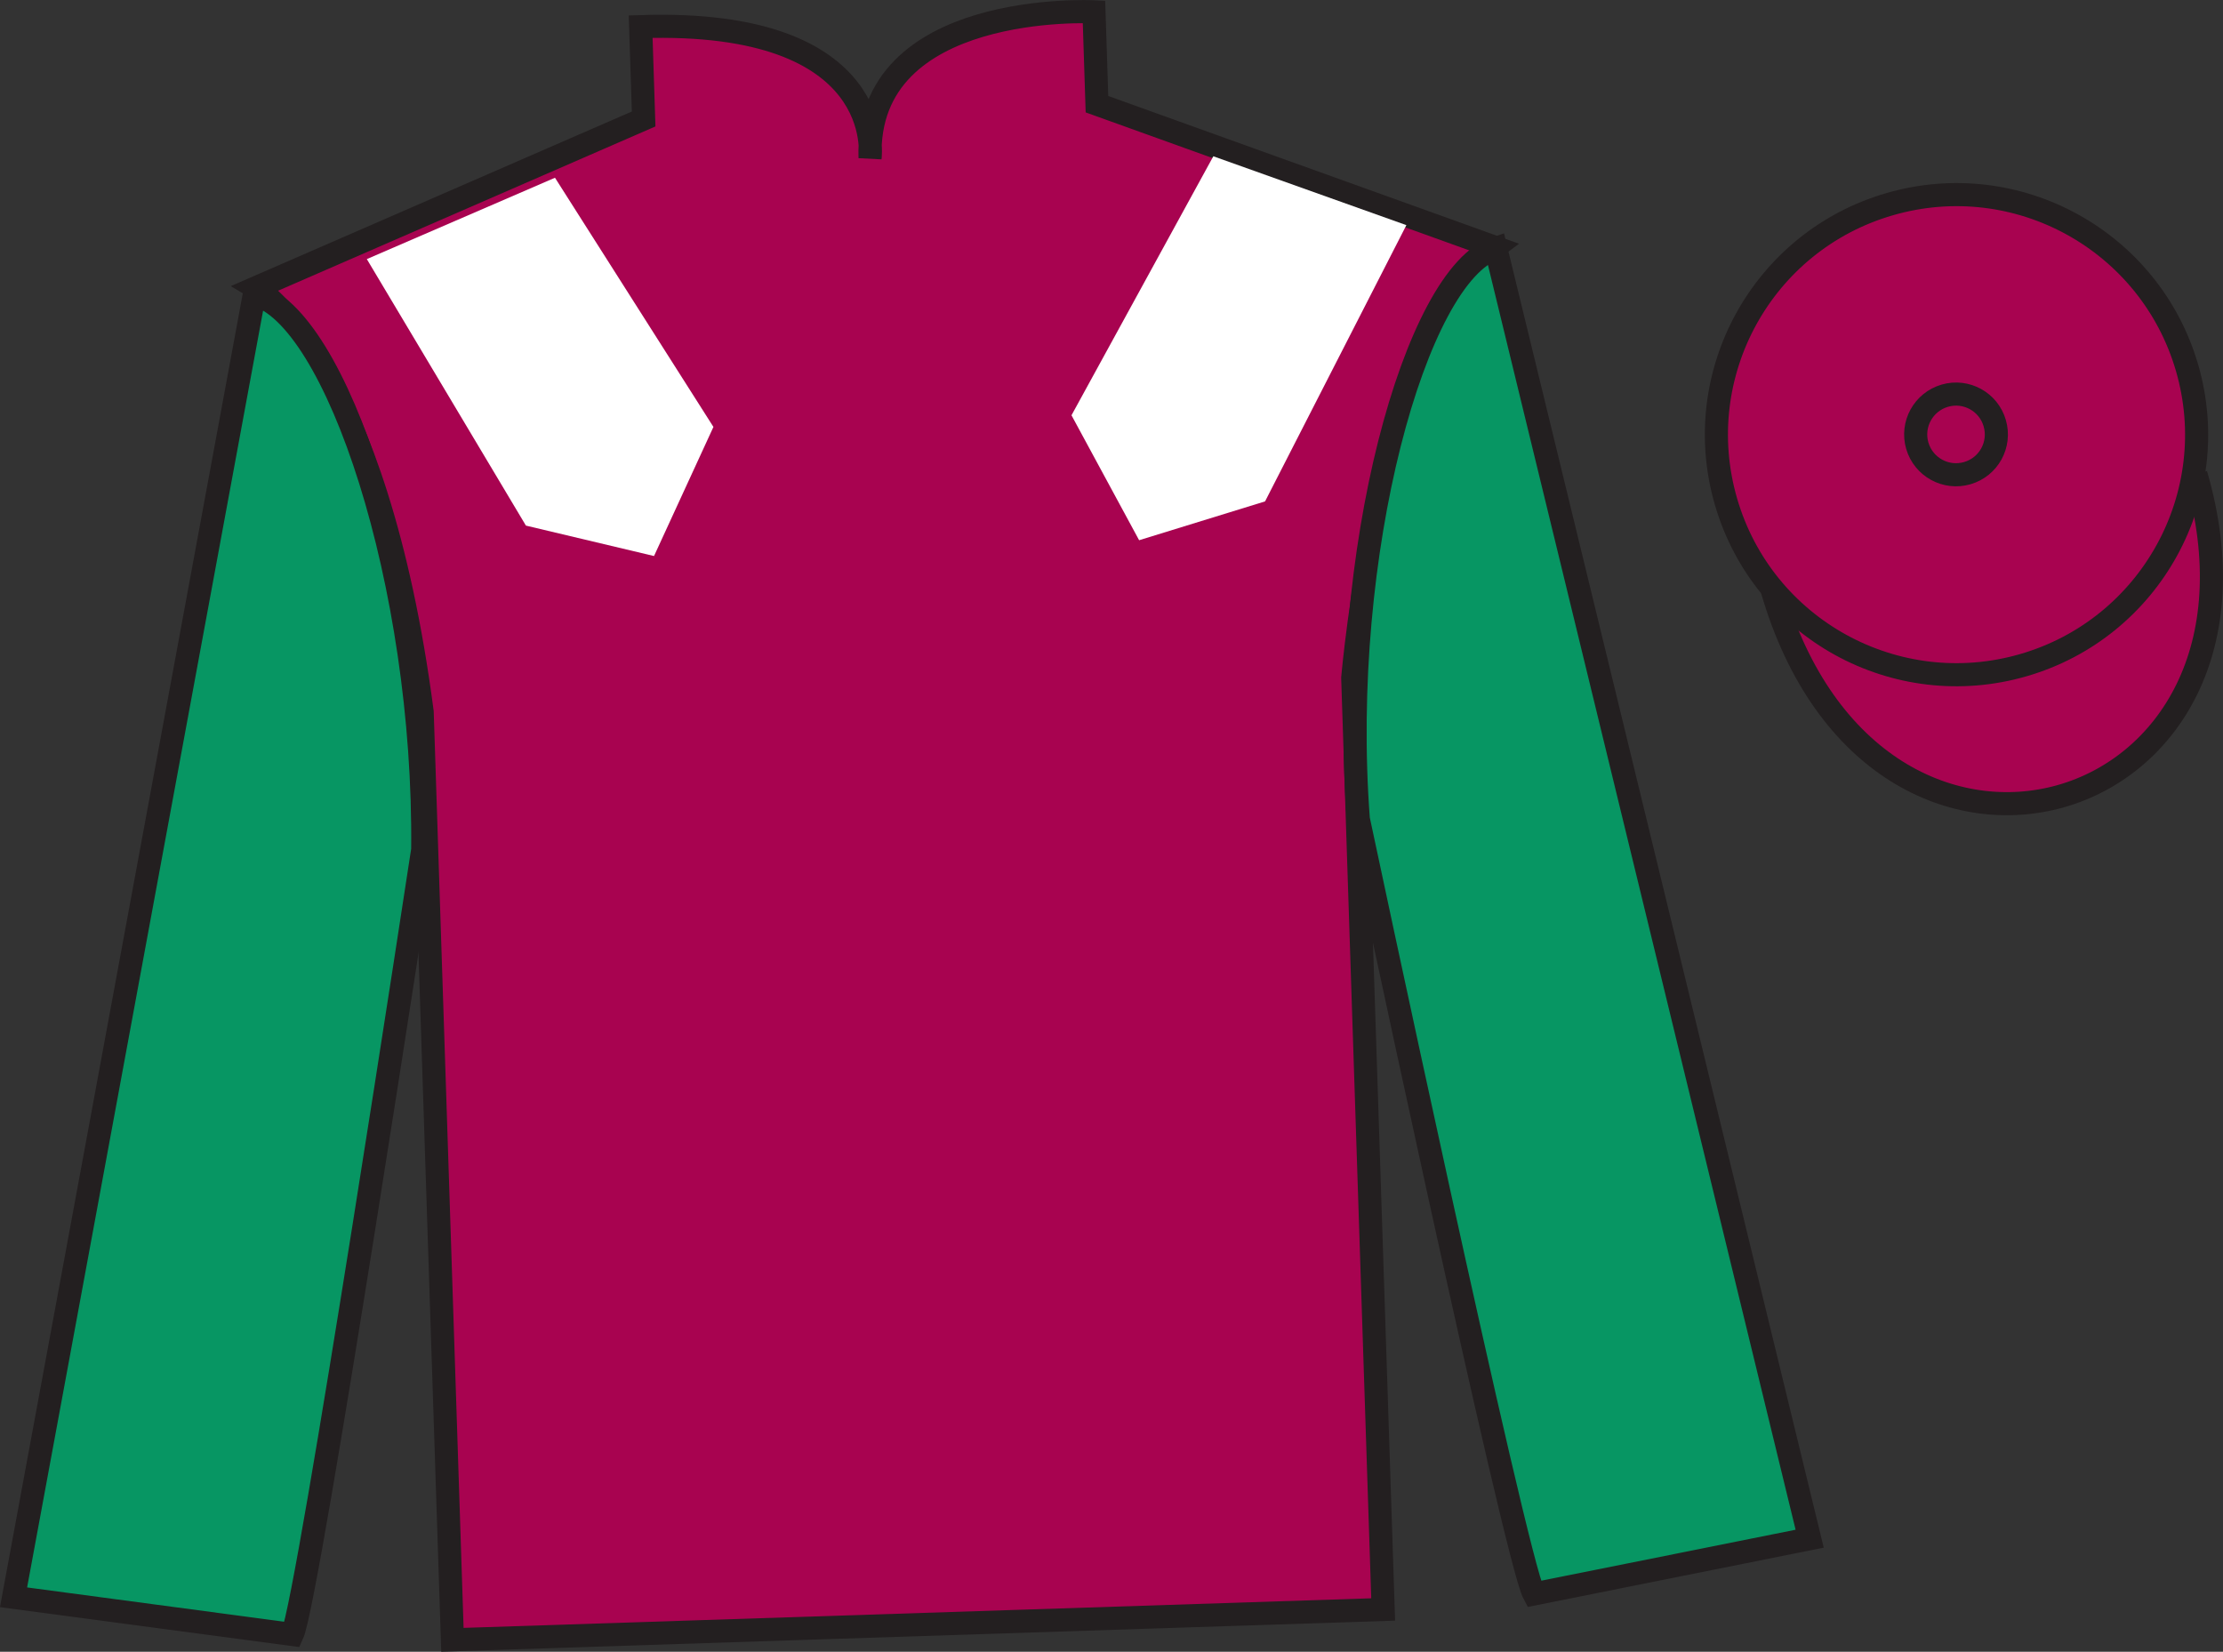
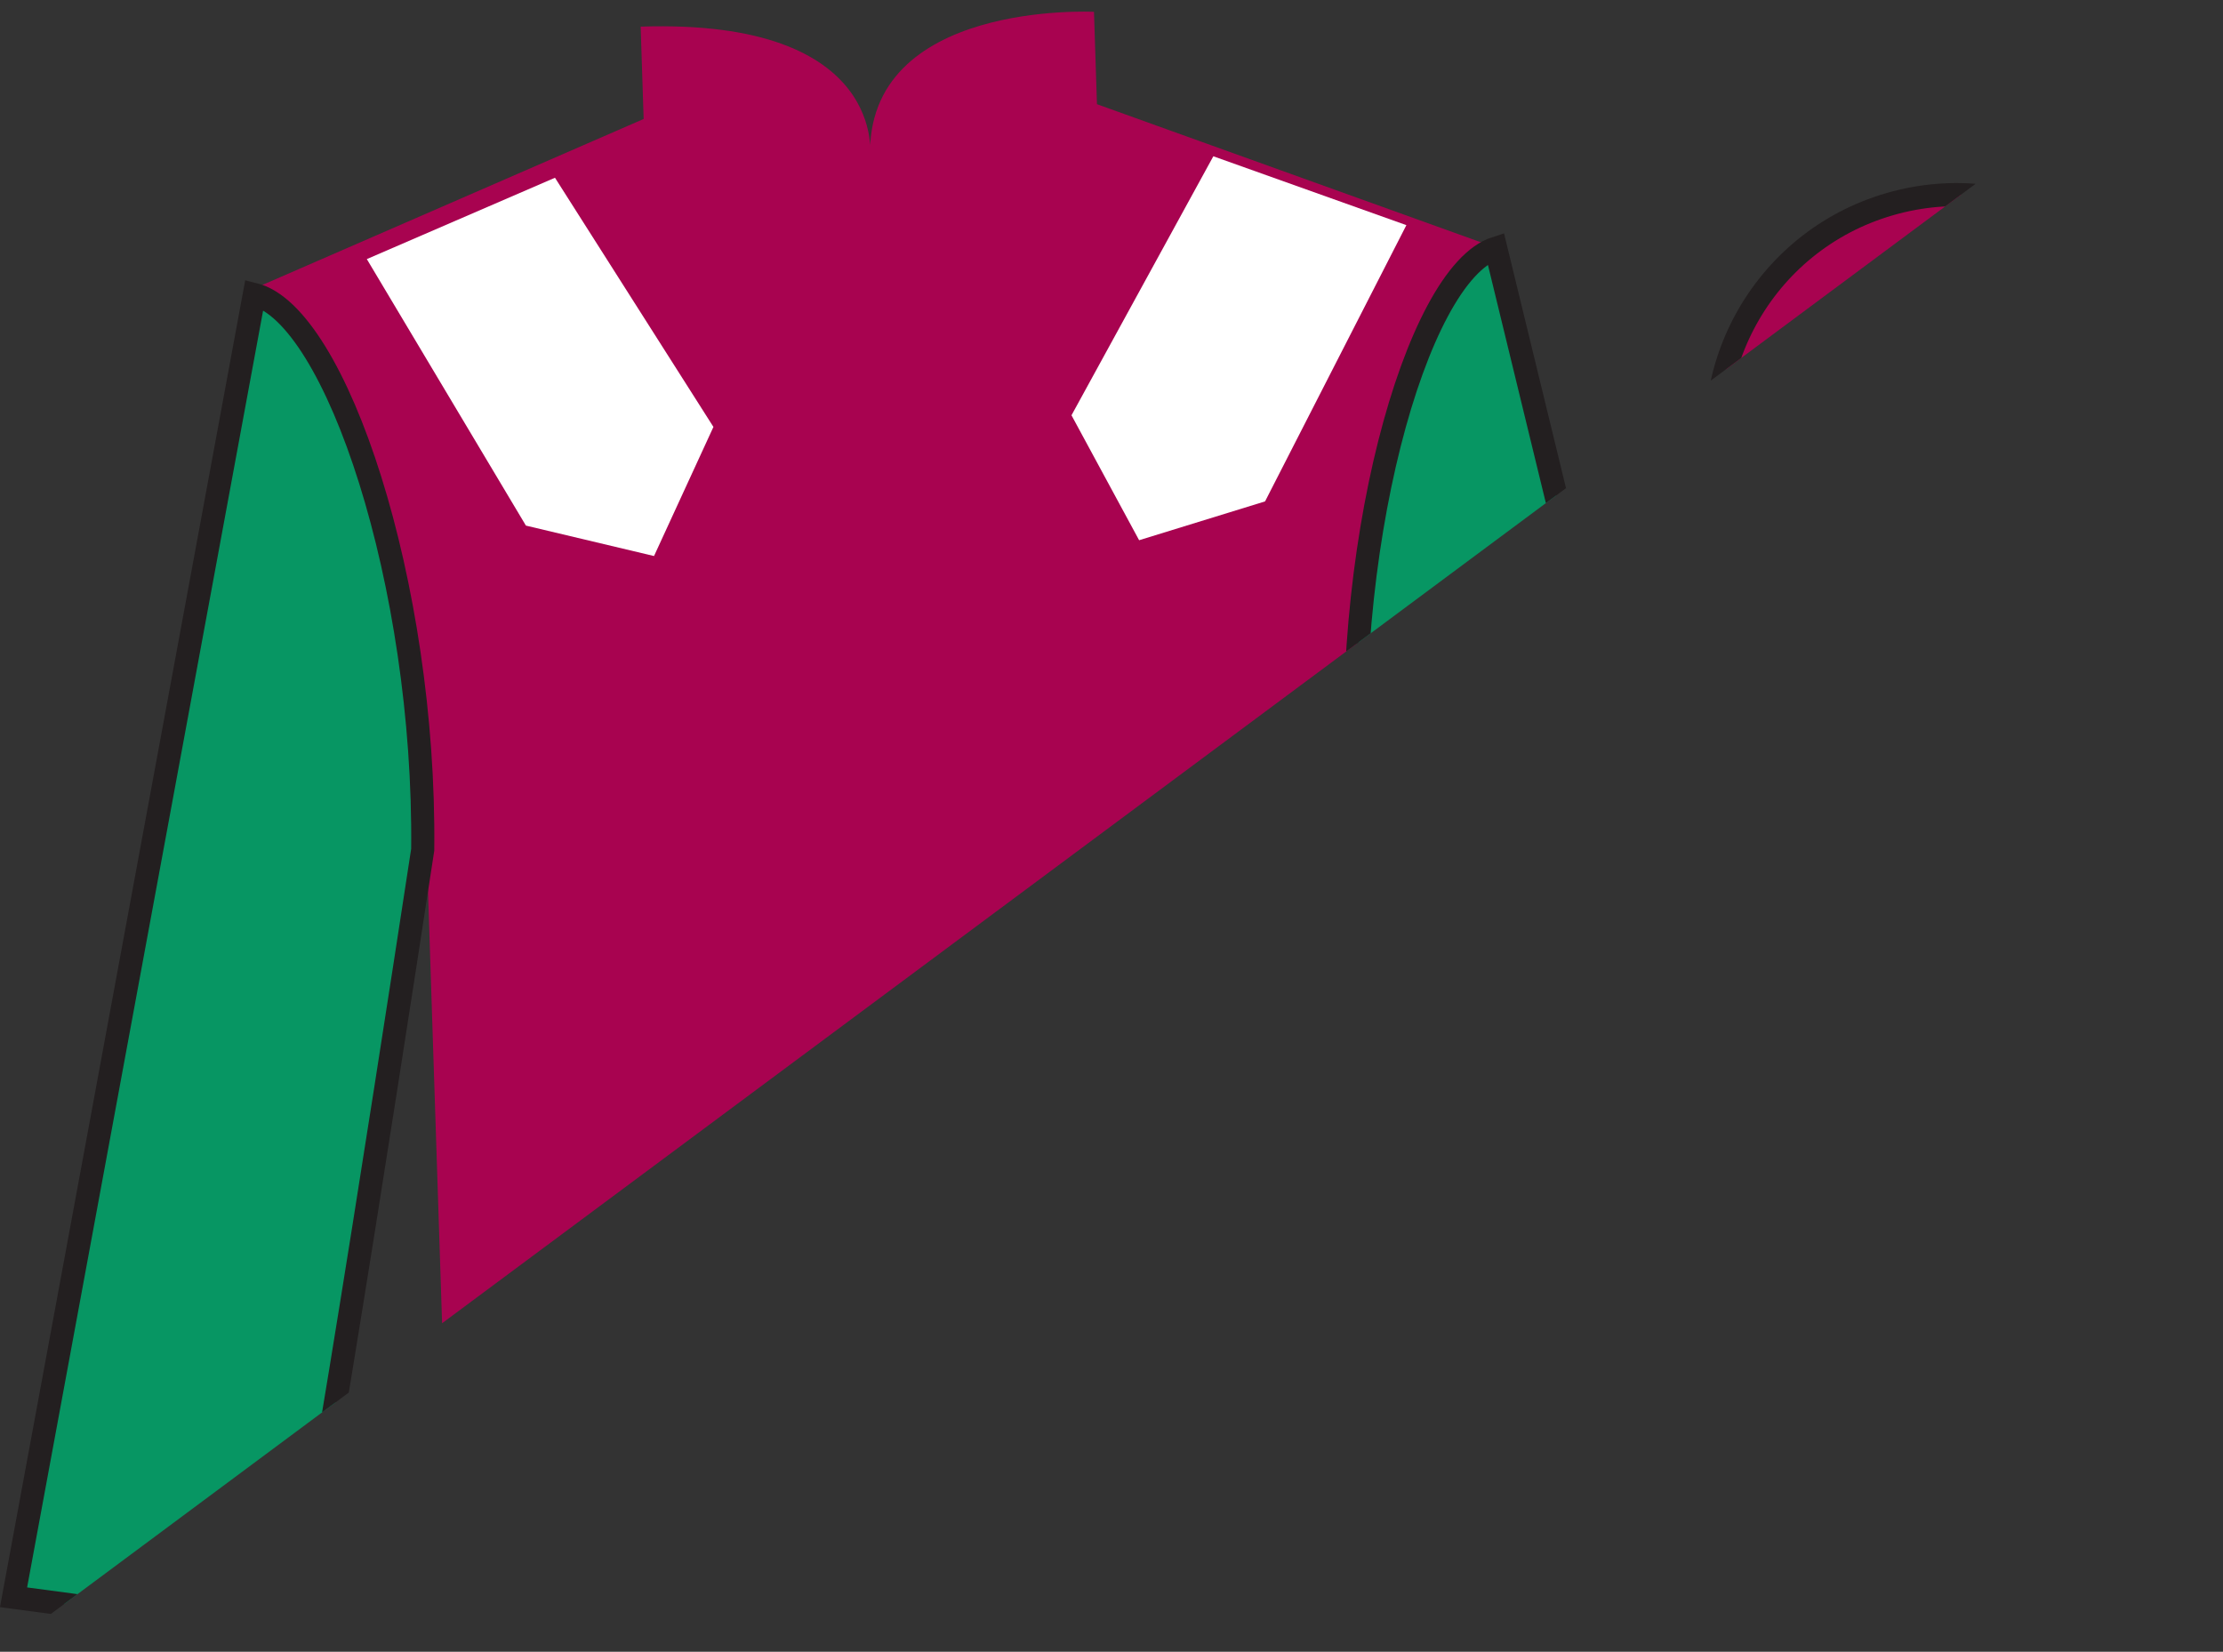
<svg xmlns="http://www.w3.org/2000/svg" width="96.18pt" height="71.47pt" viewBox="0 0 96.18 71.47" version="1.1">
  <rect x="0" y="0" width="96.18" height="71.47" fill="#333333" stroke="none" />
  <defs>
    <clipPath id="clip1">
-       <path d="M 0 0 L 0 71.469 L 96.18 71.469 L 96.18 0 " />
+       <path d="M 0 0 L 0 71.469 L 96.18 0 " />
    </clipPath>
  </defs>
  <g id="surface0">
    <g clip-path="url(#clip1)" clip-rule="nonzero">
      <path style=" stroke:none;fill-rule:nonzero;fill:rgb(65.882%,1.34%,31.255%);fill-opacity:1;" d="M 11.078 12.449 C 11.078 12.449 16.266 15.531 18.266 30.809 C 18.266 30.809 18.754 45.801 19.574 70.953 L 59.844 69.641 L 58.527 29.328 C 58.527 29.328 59.828 14.277 64.672 10.699 L 47.461 4.508 L 47.332 0.512 C 47.332 0.512 37.422 0 37.645 6.828 C 37.645 6.828 38.461 0.801 27.719 1.152 L 27.848 5.148 L 11.078 12.449 " />
-       <path style="fill:none;stroke-width:10;stroke-linecap:butt;stroke-linejoin:miter;stroke:rgb(13.73%,12.16%,12.549%);stroke-opacity:1;stroke-miterlimit:4;" d="M 110.781 590.208 C 110.781 590.208 162.656 559.388 182.656 406.614 C 182.656 406.614 187.539 256.692 195.742 5.169 L 598.438 18.294 L 585.273 421.419 C 585.273 421.419 598.281 571.927 646.719 607.708 L 474.609 669.622 L 473.32 709.583 C 473.32 709.583 374.219 714.7 376.445 646.419 C 376.445 646.419 384.609 706.692 277.188 703.177 L 278.477 663.216 L 110.781 590.208 Z M 110.781 590.208 " transform="matrix(0.1,0,0,-0.1,0,71.47)" />
      <path style=" stroke:none;fill-rule:nonzero;fill:rgb(3.105%,58.819%,38.753%);fill-opacity:1;" d="M 12.648 70.723 C 13.348 69.199 18.289 36.77 18.289 36.77 C 18.414 25.258 14.535 13.629 11.004 12.742 L 0.586 69.113 L 12.648 70.723 " />
      <path style="fill:none;stroke-width:10;stroke-linecap:butt;stroke-linejoin:miter;stroke:rgb(13.73%,12.16%,12.549%);stroke-opacity:1;stroke-miterlimit:4;" d="M 126.484 7.473 C 133.477 22.708 182.891 347.005 182.891 347.005 C 184.141 462.122 145.352 578.411 110.039 587.278 L 5.859 23.567 L 126.484 7.473 Z M 126.484 7.473 " transform="matrix(0.1,0,0,-0.1,0,71.47)" />
      <path style=" stroke:none;fill-rule:nonzero;fill:rgb(3.105%,58.819%,38.753%);fill-opacity:1;" d="M 78.297 66.578 L 64.715 10.738 C 61.25 11.852 57.895 23.969 58.77 35.445 C 58.77 35.445 65.57 67.492 66.367 68.969 L 78.297 66.578 " />
      <path style="fill:none;stroke-width:10;stroke-linecap:butt;stroke-linejoin:miter;stroke:rgb(13.73%,12.16%,12.549%);stroke-opacity:1;stroke-miterlimit:4;" d="M 782.969 48.919 L 647.148 607.317 C 612.5 596.184 578.945 475.012 587.695 360.247 C 587.695 360.247 655.703 39.778 663.672 25.012 L 782.969 48.919 Z M 782.969 48.919 " transform="matrix(0.1,0,0,-0.1,0,71.47)" />
      <path style="fill-rule:nonzero;fill:rgb(65.882%,1.34%,31.255%);fill-opacity:1;stroke-width:10;stroke-linecap:butt;stroke-linejoin:miter;stroke:rgb(13.73%,12.16%,12.549%);stroke-opacity:1;stroke-miterlimit:4;" d="M 766.719 459.544 C 811.484 305.286 993.789 358.841 950.078 509.505 " transform="matrix(0.1,0,0,-0.1,0,71.47)" />
      <path style=" stroke:none;fill-rule:nonzero;fill:rgb(97.855%,69.792%,23.972%);fill-opacity:1;" d="M 85.137 20.484 C 86.062 20.215 86.594 19.246 86.324 18.32 C 86.059 17.395 85.09 16.863 84.164 17.133 C 83.238 17.398 82.703 18.367 82.973 19.293 C 83.242 20.219 84.211 20.754 85.137 20.484 " />
      <path style="fill:none;stroke-width:10;stroke-linecap:butt;stroke-linejoin:miter;stroke:rgb(13.73%,12.16%,12.549%);stroke-opacity:1;stroke-miterlimit:4;" d="M 851.367 509.856 C 860.625 512.552 865.938 522.239 863.242 531.497 C 860.586 540.755 850.898 546.067 841.641 543.372 C 832.383 540.716 827.031 531.028 829.727 521.77 C 832.422 512.513 842.109 507.161 851.367 509.856 Z M 851.367 509.856 " transform="matrix(0.1,0,0,-0.1,0,71.47)" />
      <path style=" stroke:none;fill-rule:nonzero;fill:rgb(65.882%,1.34%,31.255%);fill-opacity:1;" d="M 87.543 28.781 C 93.055 27.184 96.223 21.422 94.625 15.914 C 93.023 10.406 87.262 7.234 81.754 8.836 C 76.246 10.434 73.078 16.195 74.676 21.703 C 76.273 27.211 82.035 30.379 87.543 28.781 " />
      <path style="fill:none;stroke-width:10;stroke-linecap:butt;stroke-linejoin:miter;stroke:rgb(13.73%,12.16%,12.549%);stroke-opacity:1;stroke-miterlimit:4;" d="M 875.43 426.887 C 930.547 442.864 962.227 500.481 946.25 555.559 C 930.234 610.638 872.617 642.356 817.539 626.341 C 762.461 610.364 730.781 552.747 746.758 497.669 C 762.734 442.591 820.352 410.911 875.43 426.887 Z M 875.43 426.887 " transform="matrix(0.1,0,0,-0.1,0,71.47)" />
      <path style=" stroke:none;fill-rule:nonzero;fill:rgb(65.882%,1.34%,31.255%);fill-opacity:1;" d="M 85.117 20.473 C 86.043 20.203 86.574 19.238 86.305 18.312 C 86.039 17.387 85.07 16.852 84.145 17.121 C 83.219 17.391 82.684 18.359 82.953 19.285 C 83.223 20.211 84.191 20.742 85.117 20.473 " />
      <path style="fill:none;stroke-width:10;stroke-linecap:butt;stroke-linejoin:miter;stroke:rgb(13.73%,12.16%,12.549%);stroke-opacity:1;stroke-miterlimit:4;" d="M 851.172 509.973 C 860.43 512.669 865.742 522.317 863.047 531.575 C 860.391 540.833 850.703 546.184 841.445 543.489 C 832.188 540.794 826.836 531.106 829.531 521.848 C 832.227 512.591 841.914 507.278 851.172 509.973 Z M 851.172 509.973 " transform="matrix(0.1,0,0,-0.1,0,71.47)" />
      <path style=" stroke:none;fill-rule:nonzero;fill:rgb(100%,100%,100%);fill-opacity:1;" d="M 15.871 11.211 L 22.754 22.742 L 28.297 24.059 L 30.867 18.473 L 24.012 7.691 L 15.871 11.211 " />
      <path style=" stroke:none;fill-rule:nonzero;fill:rgb(100%,100%,100%);fill-opacity:1;" d="M 60.848 9.742 L 54.734 21.695 L 49.285 23.375 L 46.359 17.969 L 52.496 6.762 L 60.848 9.742 " />
    </g>
  </g>
</svg>